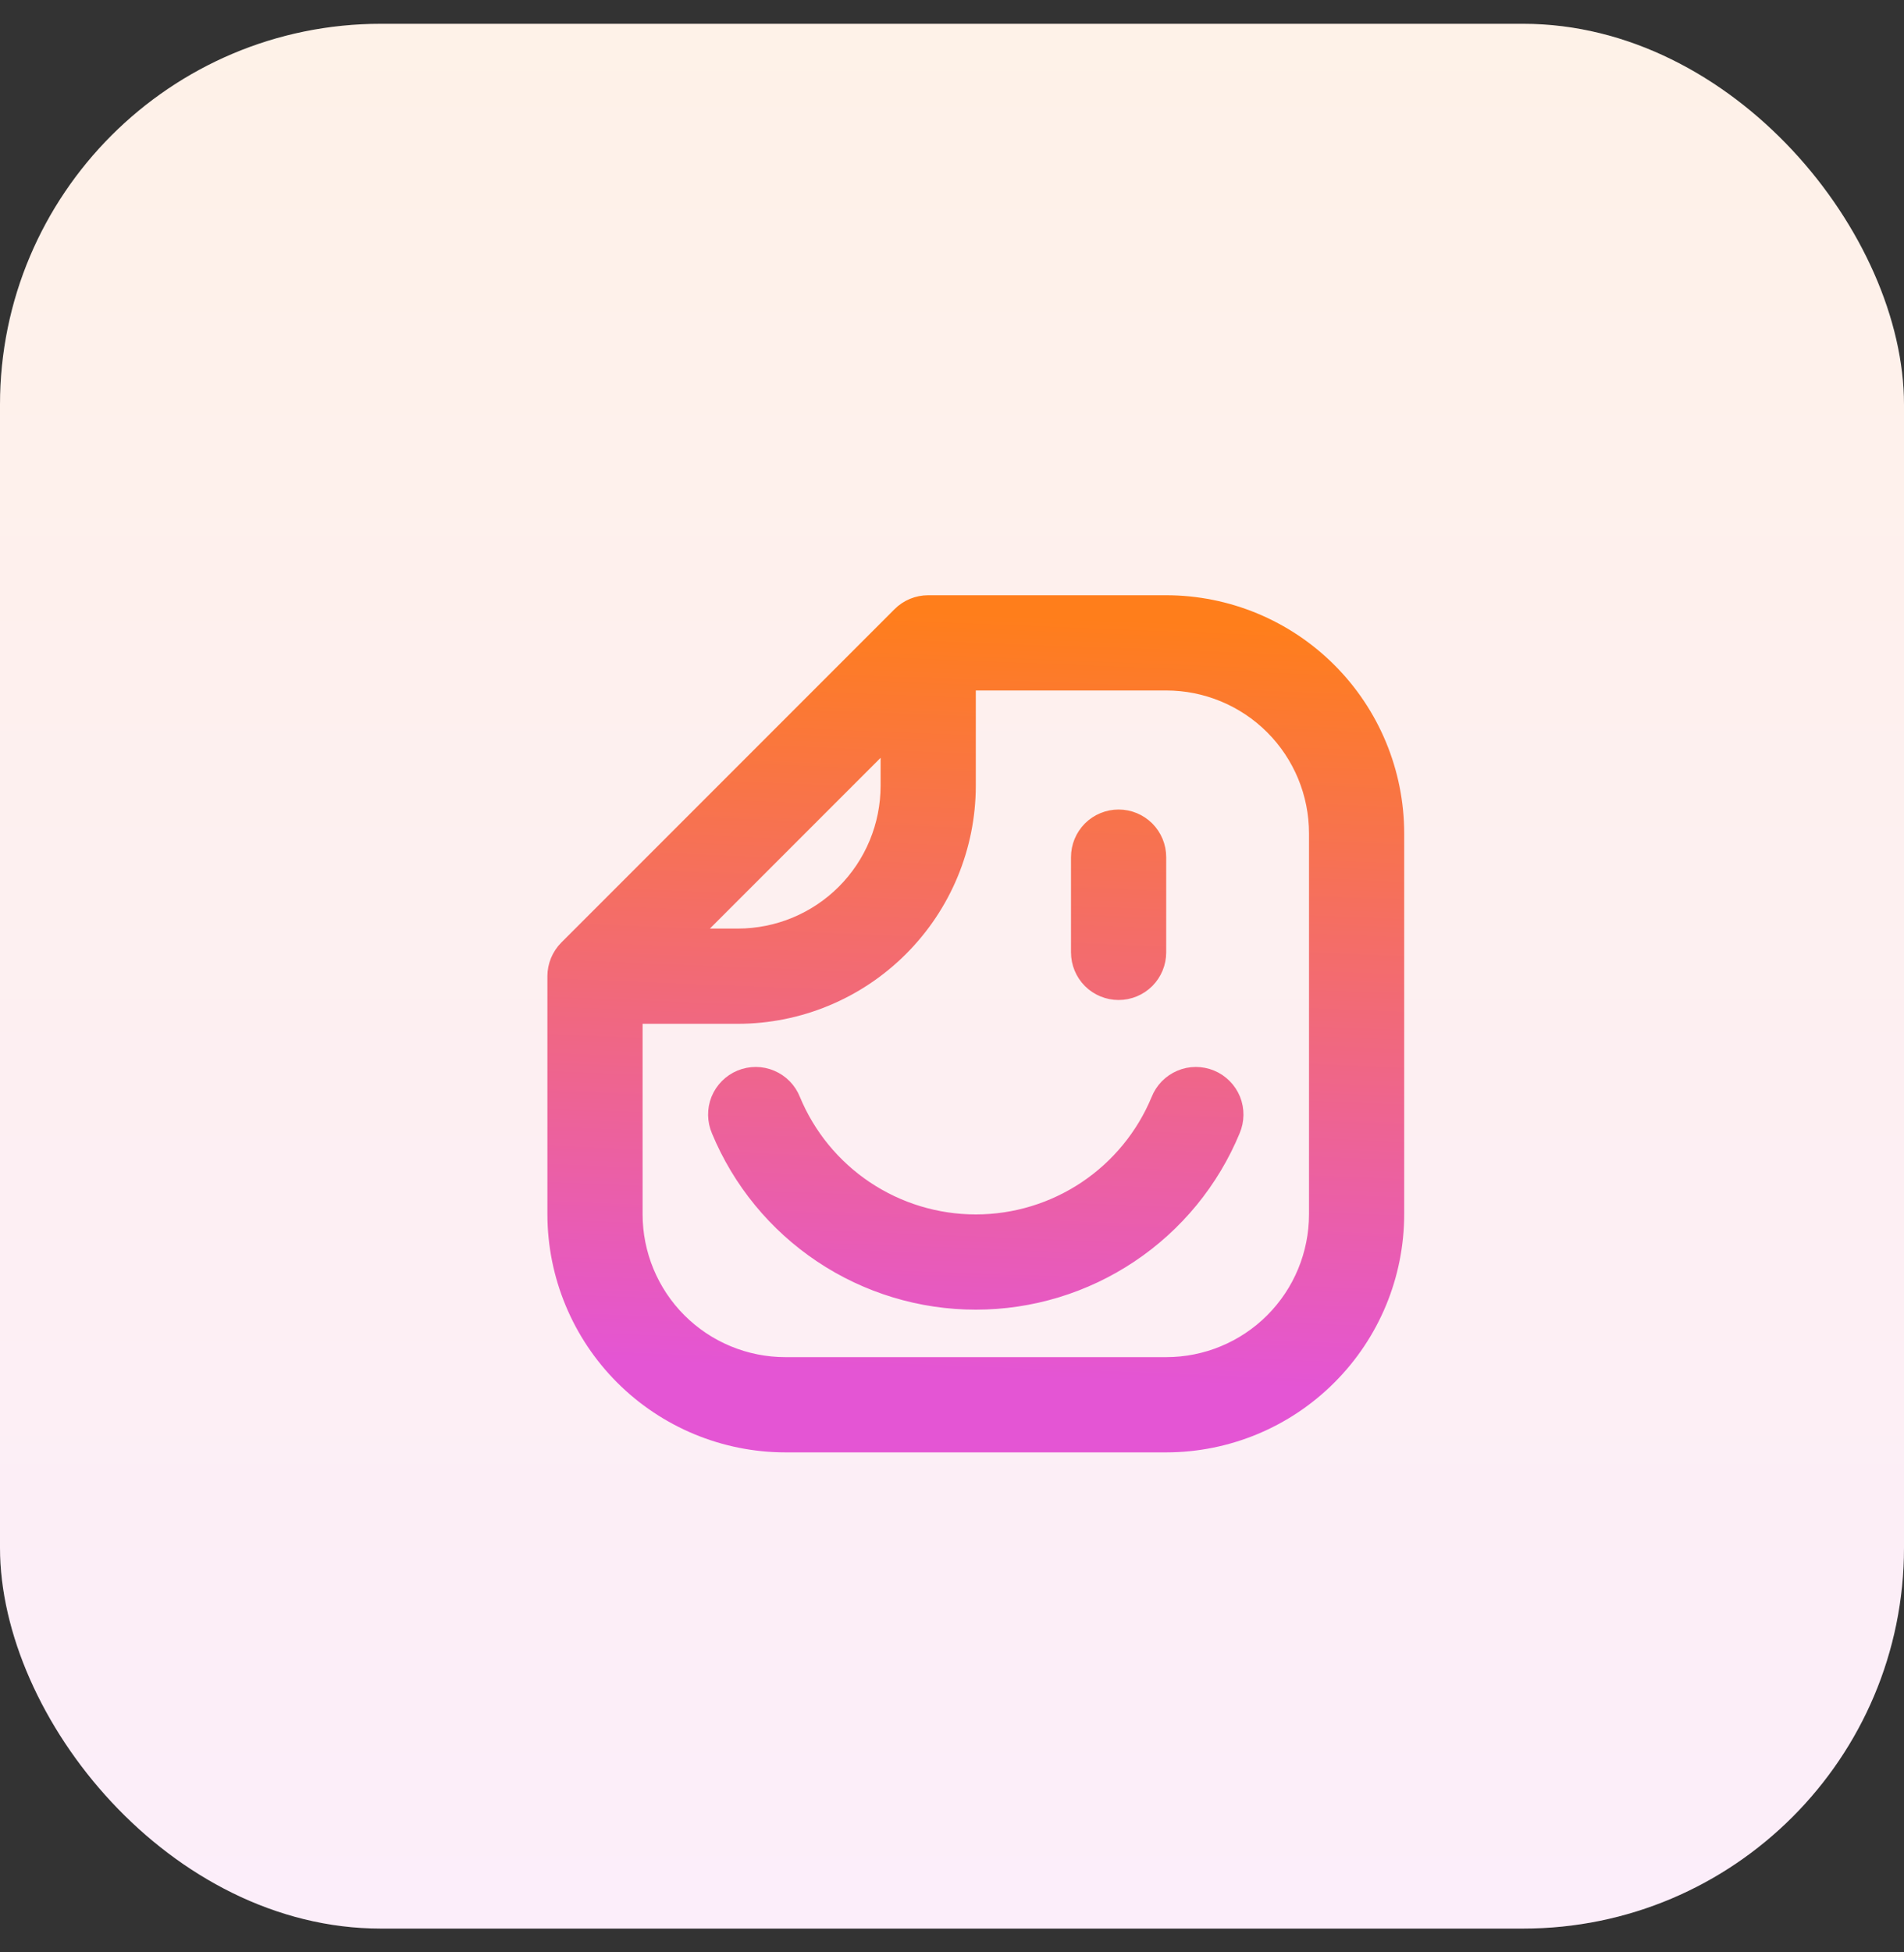
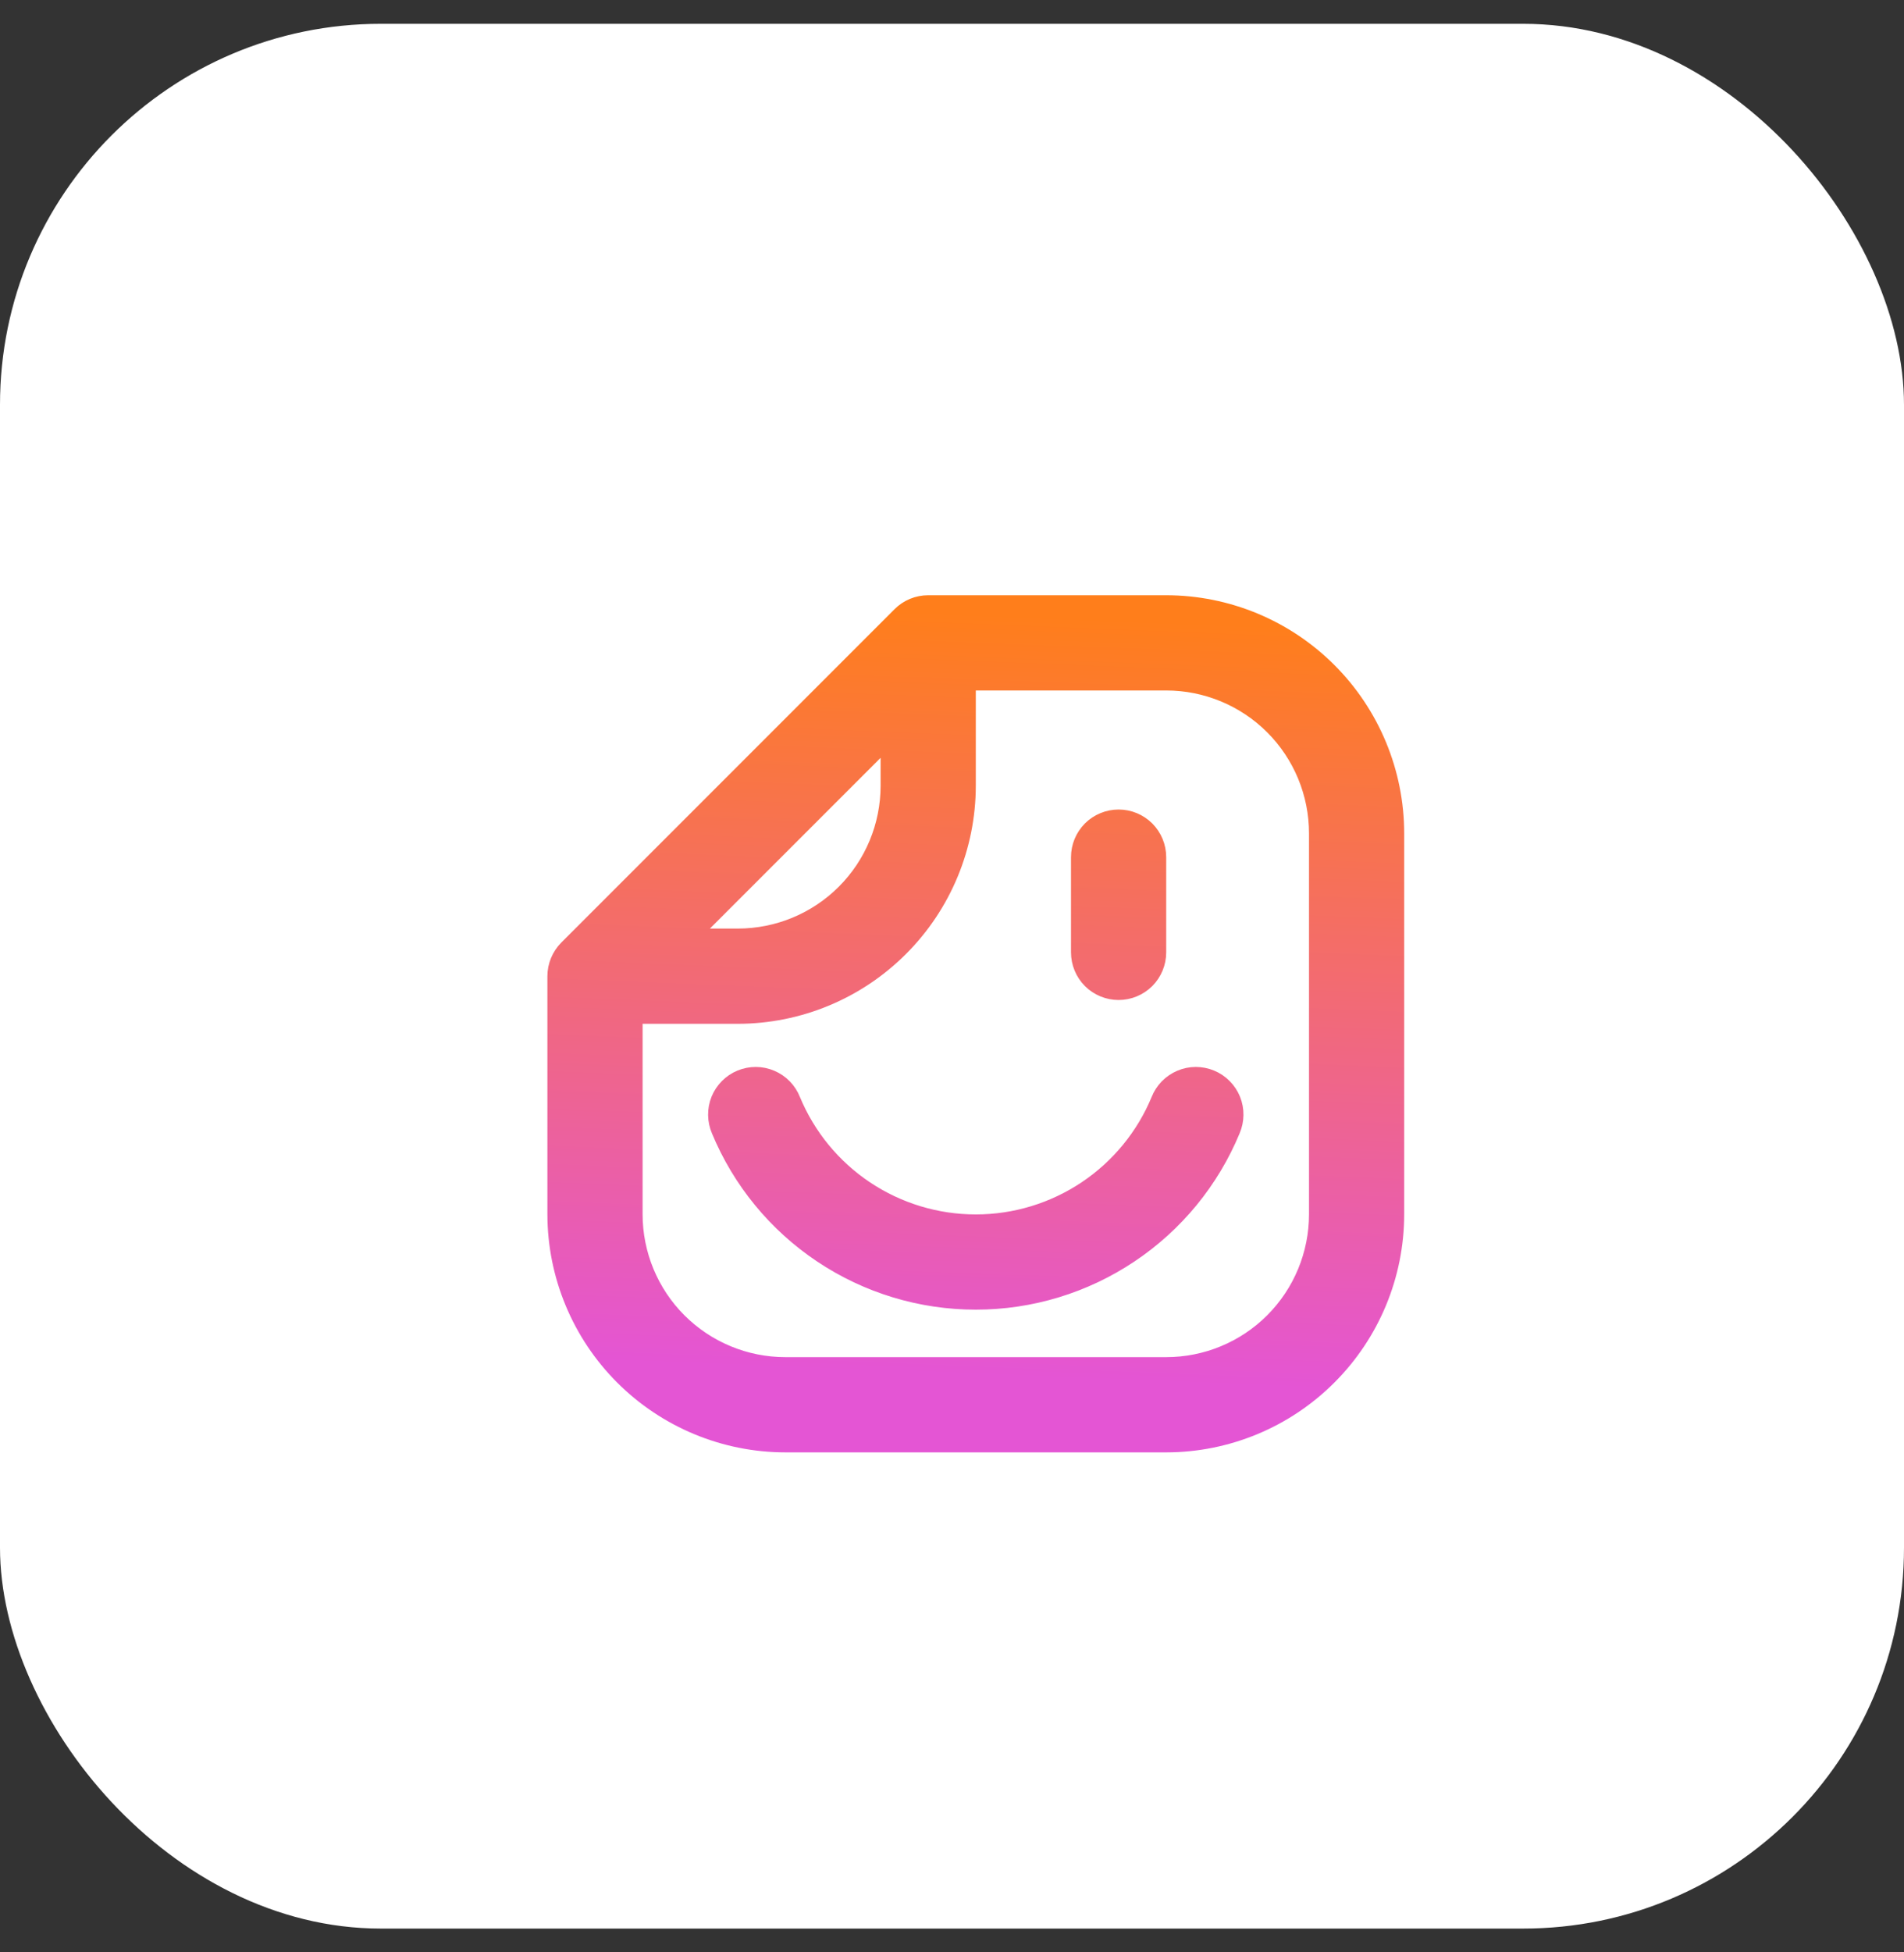
<svg xmlns="http://www.w3.org/2000/svg" width="40" height="41" viewBox="0 0 40 41" fill="none">
  <rect x="0" y="0" width="40" height="41" fill="#333333" stroke="none" />
  <rect y="0.5" width="40" height="40" rx="8" fill="white" />
-   <rect y="0.5" width="40" height="40" rx="8" fill="url(#paint0_linear_656_2637)" fill-opacity="0.1" />
  <path d="M24.5 13H19.5C19.434 13 19.369 13.013 19.308 13.038C19.248 13.063 19.192 13.1 19.146 13.147L12.146 20.147C12.053 20.241 12 20.368 12 20.5V25.5C12.001 26.693 12.476 27.837 13.319 28.68C14.163 29.524 15.307 29.999 16.5 30H24.5C25.693 29.999 26.837 29.524 27.68 28.68C28.524 27.837 28.999 26.693 29 25.5V17.5C28.999 16.307 28.524 15.163 27.68 14.319C26.837 13.476 25.693 13.001 24.5 13ZM19 14.707V16.5C19 17.428 18.631 18.319 17.975 18.975C17.319 19.631 16.428 20 15.5 20H13.707L19 14.707ZM28 25.5C28 26.428 27.631 27.319 26.975 27.975C26.319 28.631 25.428 29 24.5 29H16.5C15.572 29 14.681 28.631 14.025 27.975C13.369 27.319 13 26.428 13 25.5V21H15.5C16.693 20.999 17.837 20.524 18.68 19.68C19.524 18.837 19.999 17.693 20 16.5V14H24.5C25.428 14 26.319 14.369 26.975 15.025C27.631 15.681 28 16.572 28 17.5V25.5ZM23 20V18C23 17.867 23.053 17.74 23.146 17.646C23.24 17.553 23.367 17.5 23.5 17.5C23.633 17.5 23.76 17.553 23.854 17.646C23.947 17.74 24 17.867 24 18V20C24 20.133 23.947 20.26 23.854 20.354C23.76 20.447 23.633 20.5 23.5 20.5C23.367 20.5 23.24 20.447 23.146 20.354C23.053 20.26 23 20.133 23 20ZM25.582 23.605C25.166 24.611 24.461 25.47 23.556 26.075C22.652 26.68 21.588 27.003 20.5 27.003C19.411 27.003 18.347 26.68 17.443 26.075C16.538 25.47 15.833 24.611 15.417 23.605C15.391 23.544 15.377 23.479 15.376 23.412C15.375 23.346 15.387 23.28 15.412 23.218C15.437 23.157 15.474 23.101 15.521 23.054C15.568 23.007 15.623 22.969 15.685 22.944C15.746 22.919 15.812 22.906 15.878 22.906C15.945 22.906 16.01 22.92 16.071 22.946C16.132 22.972 16.188 23.01 16.234 23.057C16.28 23.105 16.317 23.161 16.341 23.223C16.681 24.046 17.258 24.749 17.998 25.244C18.739 25.739 19.609 26.003 20.5 26.003C21.39 26.003 22.26 25.739 23.001 25.244C23.741 24.749 24.318 24.046 24.658 23.223C24.682 23.161 24.719 23.105 24.765 23.057C24.811 23.01 24.867 22.972 24.928 22.946C24.989 22.92 25.054 22.906 25.121 22.906C25.187 22.906 25.253 22.919 25.314 22.944C25.376 22.969 25.431 23.007 25.478 23.054C25.525 23.101 25.562 23.157 25.587 23.218C25.612 23.28 25.624 23.346 25.623 23.412C25.622 23.479 25.608 23.544 25.582 23.605Z" fill="url(#paint1_linear_656_2637)" stroke="url(#paint2_linear_656_2637)" />
  <defs>
    <linearGradient id="paint0_linear_656_2637" x1="20" y1="0.5" x2="20" y2="40.5" gradientUnits="userSpaceOnUse">
      <stop stop-color="#FF7E1B" />
      <stop offset="1" stop-color="#E455D4" />
    </linearGradient>
    <linearGradient id="paint1_linear_656_2637" x1="23.05" y1="13" x2="22.426" y2="28.962" gradientUnits="userSpaceOnUse">
      <stop stop-color="#FF7E1B" />
      <stop offset="1" stop-color="#E455D4" />
    </linearGradient>
    <linearGradient id="paint2_linear_656_2637" x1="23.05" y1="13" x2="22.426" y2="28.962" gradientUnits="userSpaceOnUse">
      <stop stop-color="#FF7E1B" />
      <stop offset="1" stop-color="#E455D4" />
    </linearGradient>
  </defs>
</svg>